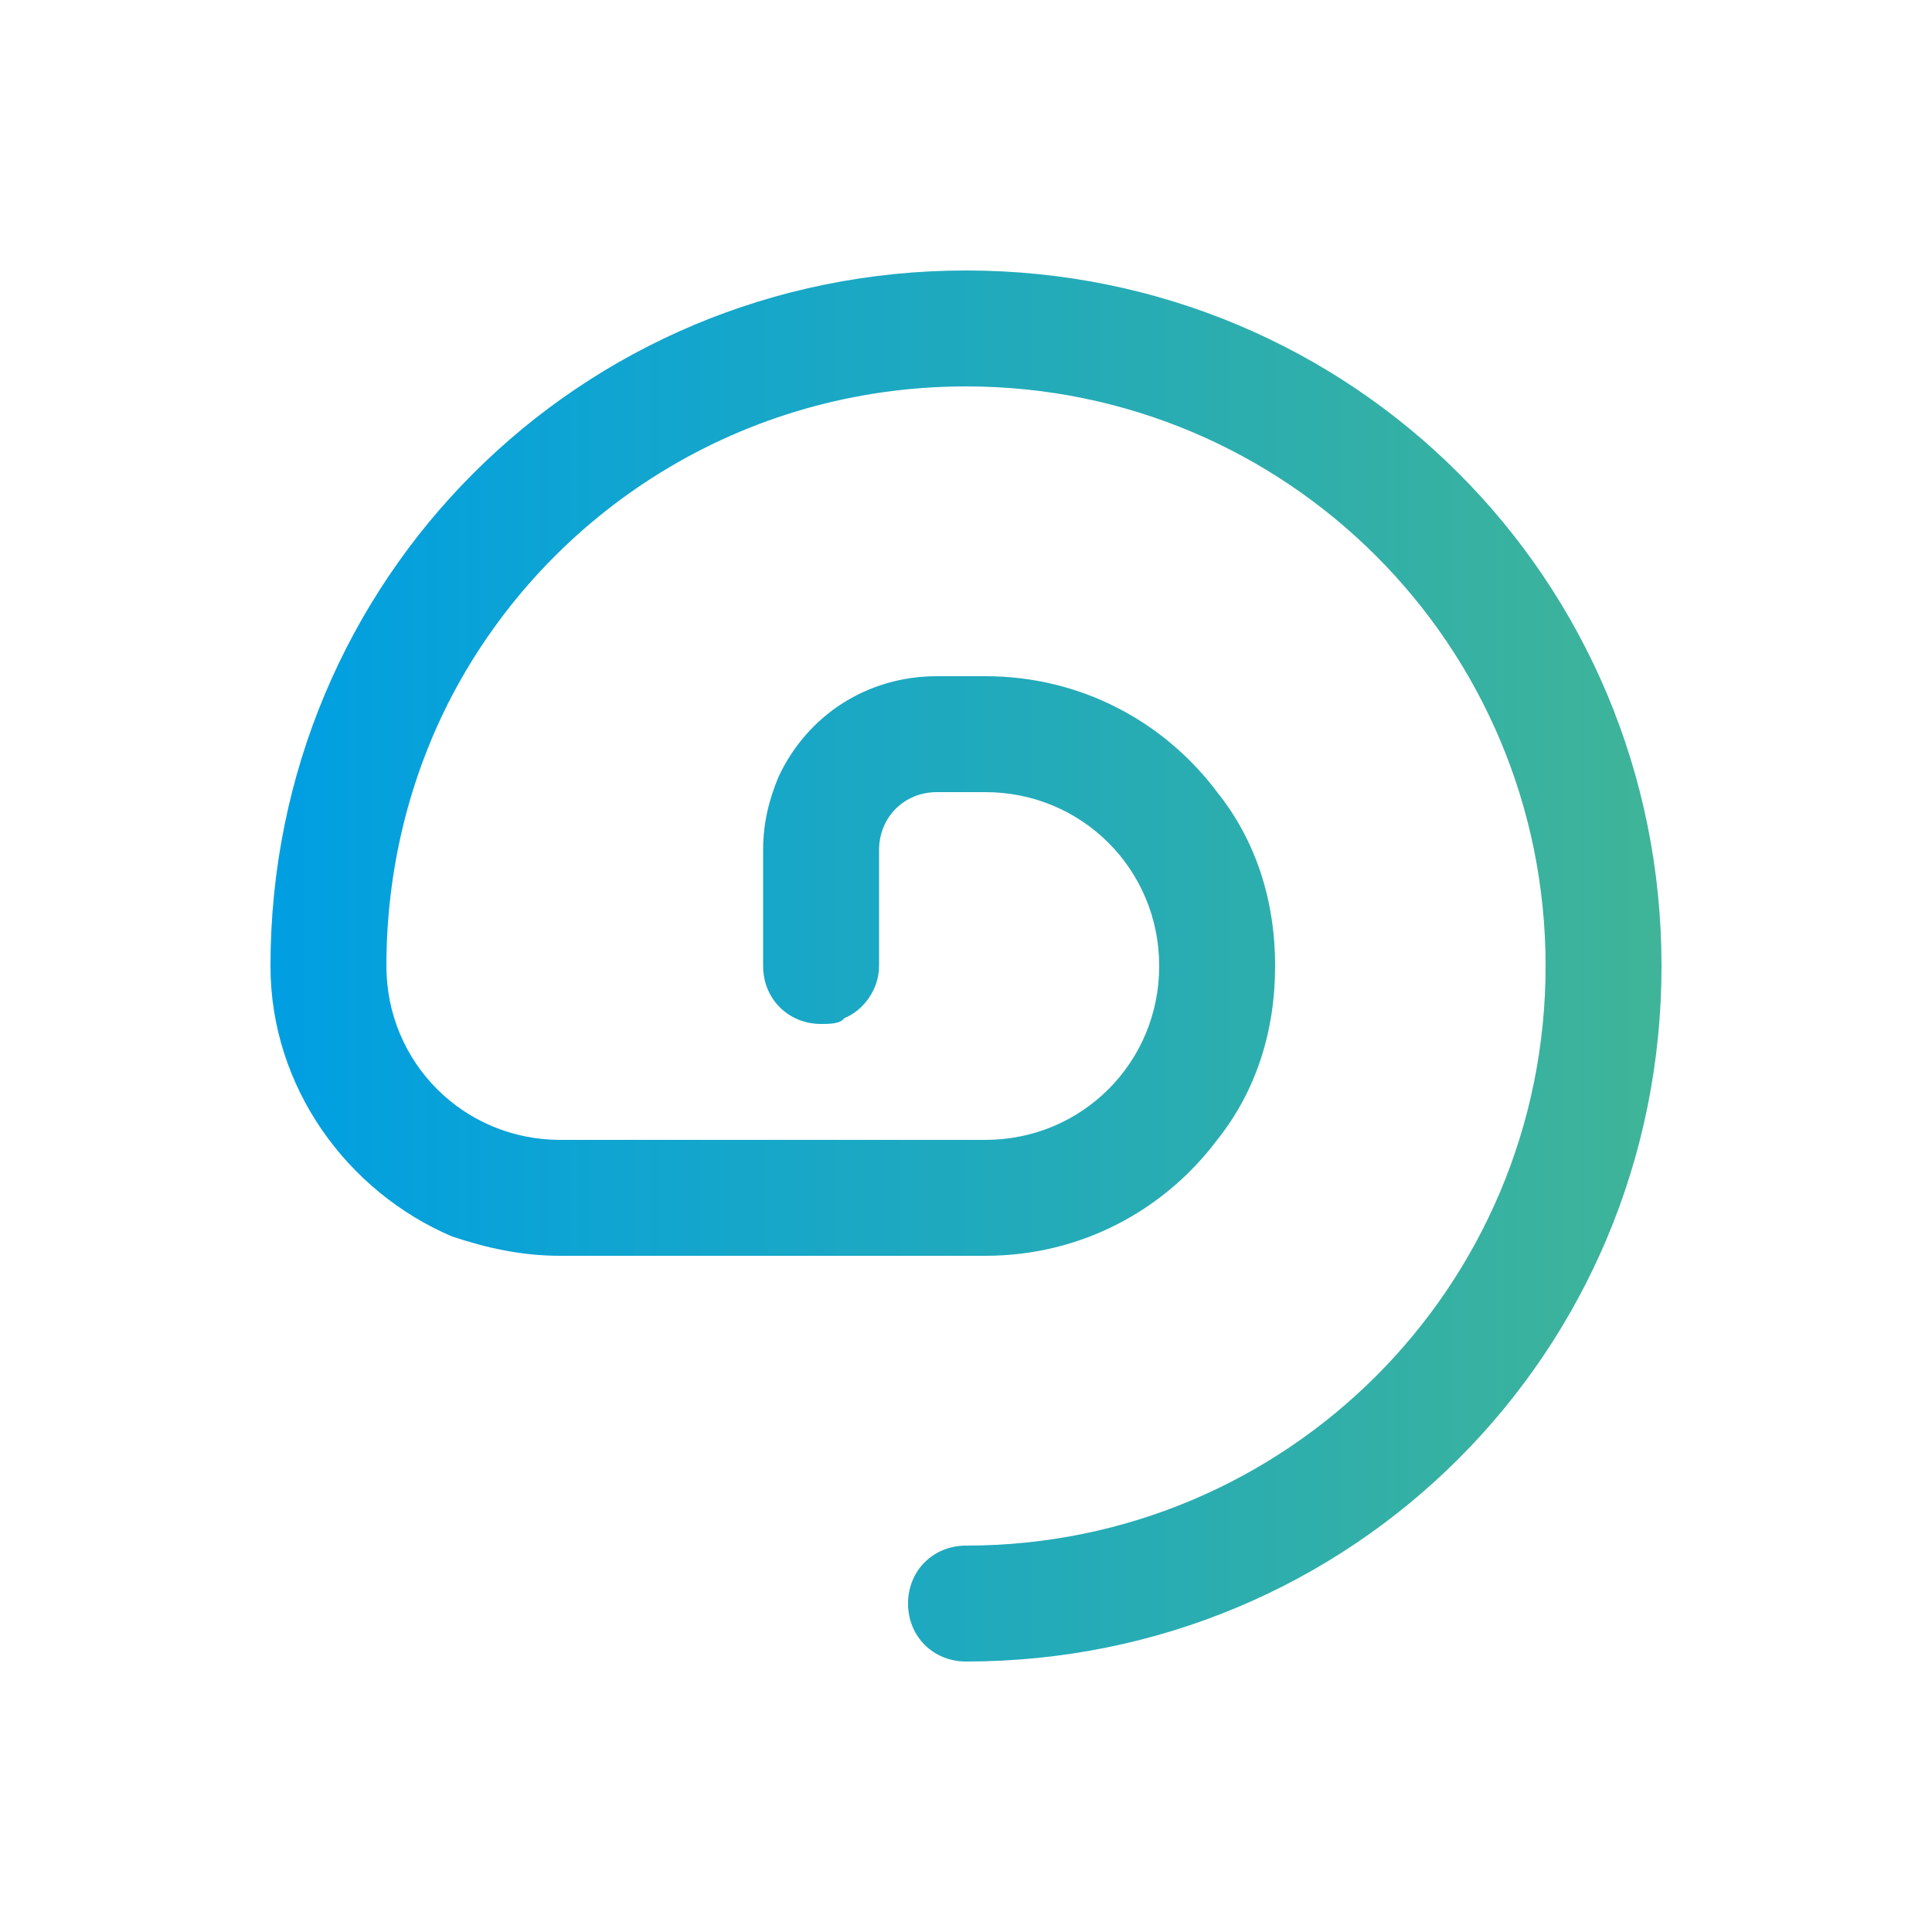
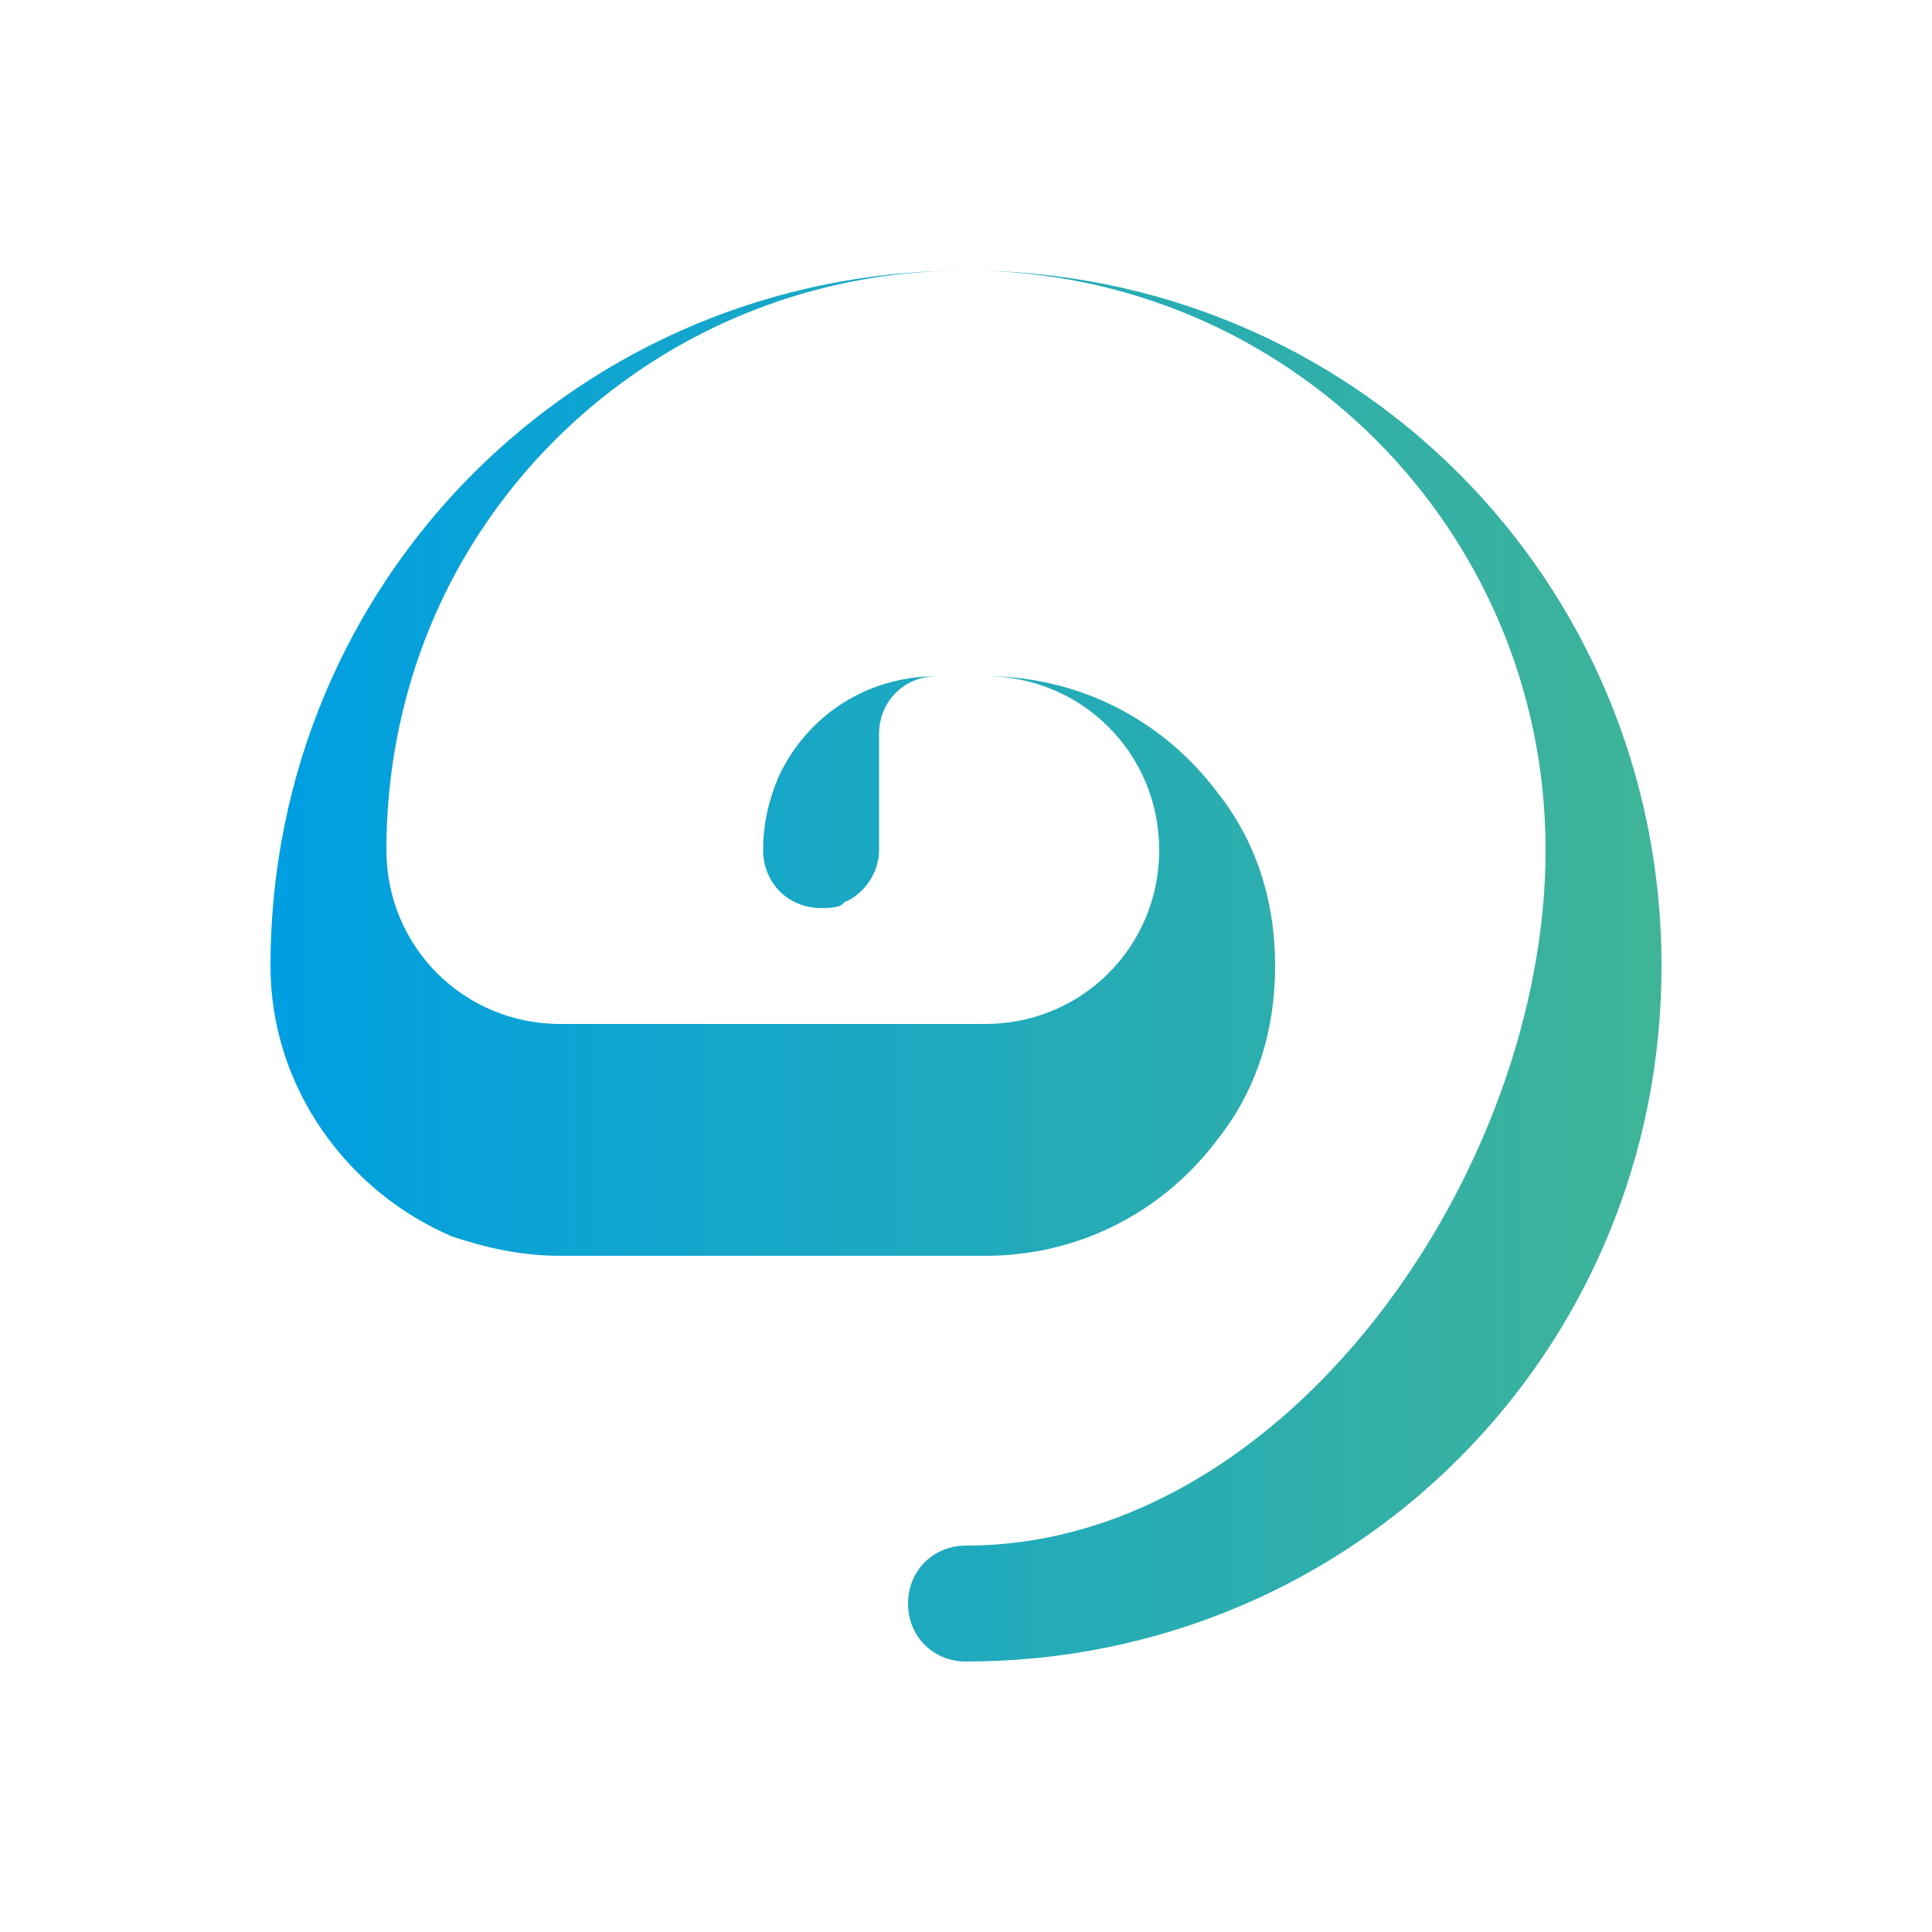
<svg xmlns="http://www.w3.org/2000/svg" width="100" height="100">
  <linearGradient id="a" x1="14" x2="86" y1="50" y2="50" gradientUnits="userSpaceOnUse">
    <stop offset="0" stop-color="#009FE3" />
    <stop offset="1" stop-color="#3FB498" />
  </linearGradient>
-   <path fill="url(#a)" d="M50 14c-20 0-36 16-36 36 0 6.3 4 11.7 9.4 14 1.8.6 3.6 1 5.6 1h22c5 0 9.3-2.4 12-6 2-2.5 3-5.6 3-9s-1-6.5-3-9c-2.7-3.6-7-6-12-6h-2.5c-3.6 0-6.7 2-8.2 5.2-.5 1.2-.8 2.4-.8 3.8v6c0 1.7 1.3 3 3 3 .4 0 1 0 1.2-.3 1-.4 1.8-1.5 1.8-2.7v-6c0-1.7 1.3-3 3-3H51c5 0 9 4 9 9s-4 9-9 9H29c-5 0-9-4-9-9s1.2-9.8 3.4-14c5-9.5 15-16 26.6-16 16.6 0 30 13.4 30 30S66.6 80 50 80c-1.7 0-3 1.3-3 3s1.3 3 3 3c20 0 36-16 36-36S70 14 50 14z" />
+   <path fill="url(#a)" d="M50 14c-20 0-36 16-36 36 0 6.3 4 11.7 9.4 14 1.8.6 3.6 1 5.6 1h22c5 0 9.3-2.4 12-6 2-2.5 3-5.6 3-9s-1-6.5-3-9c-2.7-3.6-7-6-12-6h-2.5c-3.6 0-6.7 2-8.2 5.2-.5 1.2-.8 2.4-.8 3.8c0 1.7 1.3 3 3 3 .4 0 1 0 1.2-.3 1-.4 1.8-1.5 1.8-2.7v-6c0-1.7 1.3-3 3-3H51c5 0 9 4 9 9s-4 9-9 9H29c-5 0-9-4-9-9s1.2-9.8 3.4-14c5-9.5 15-16 26.6-16 16.6 0 30 13.4 30 30S66.6 80 50 80c-1.7 0-3 1.3-3 3s1.3 3 3 3c20 0 36-16 36-36S70 14 50 14z" />
</svg>